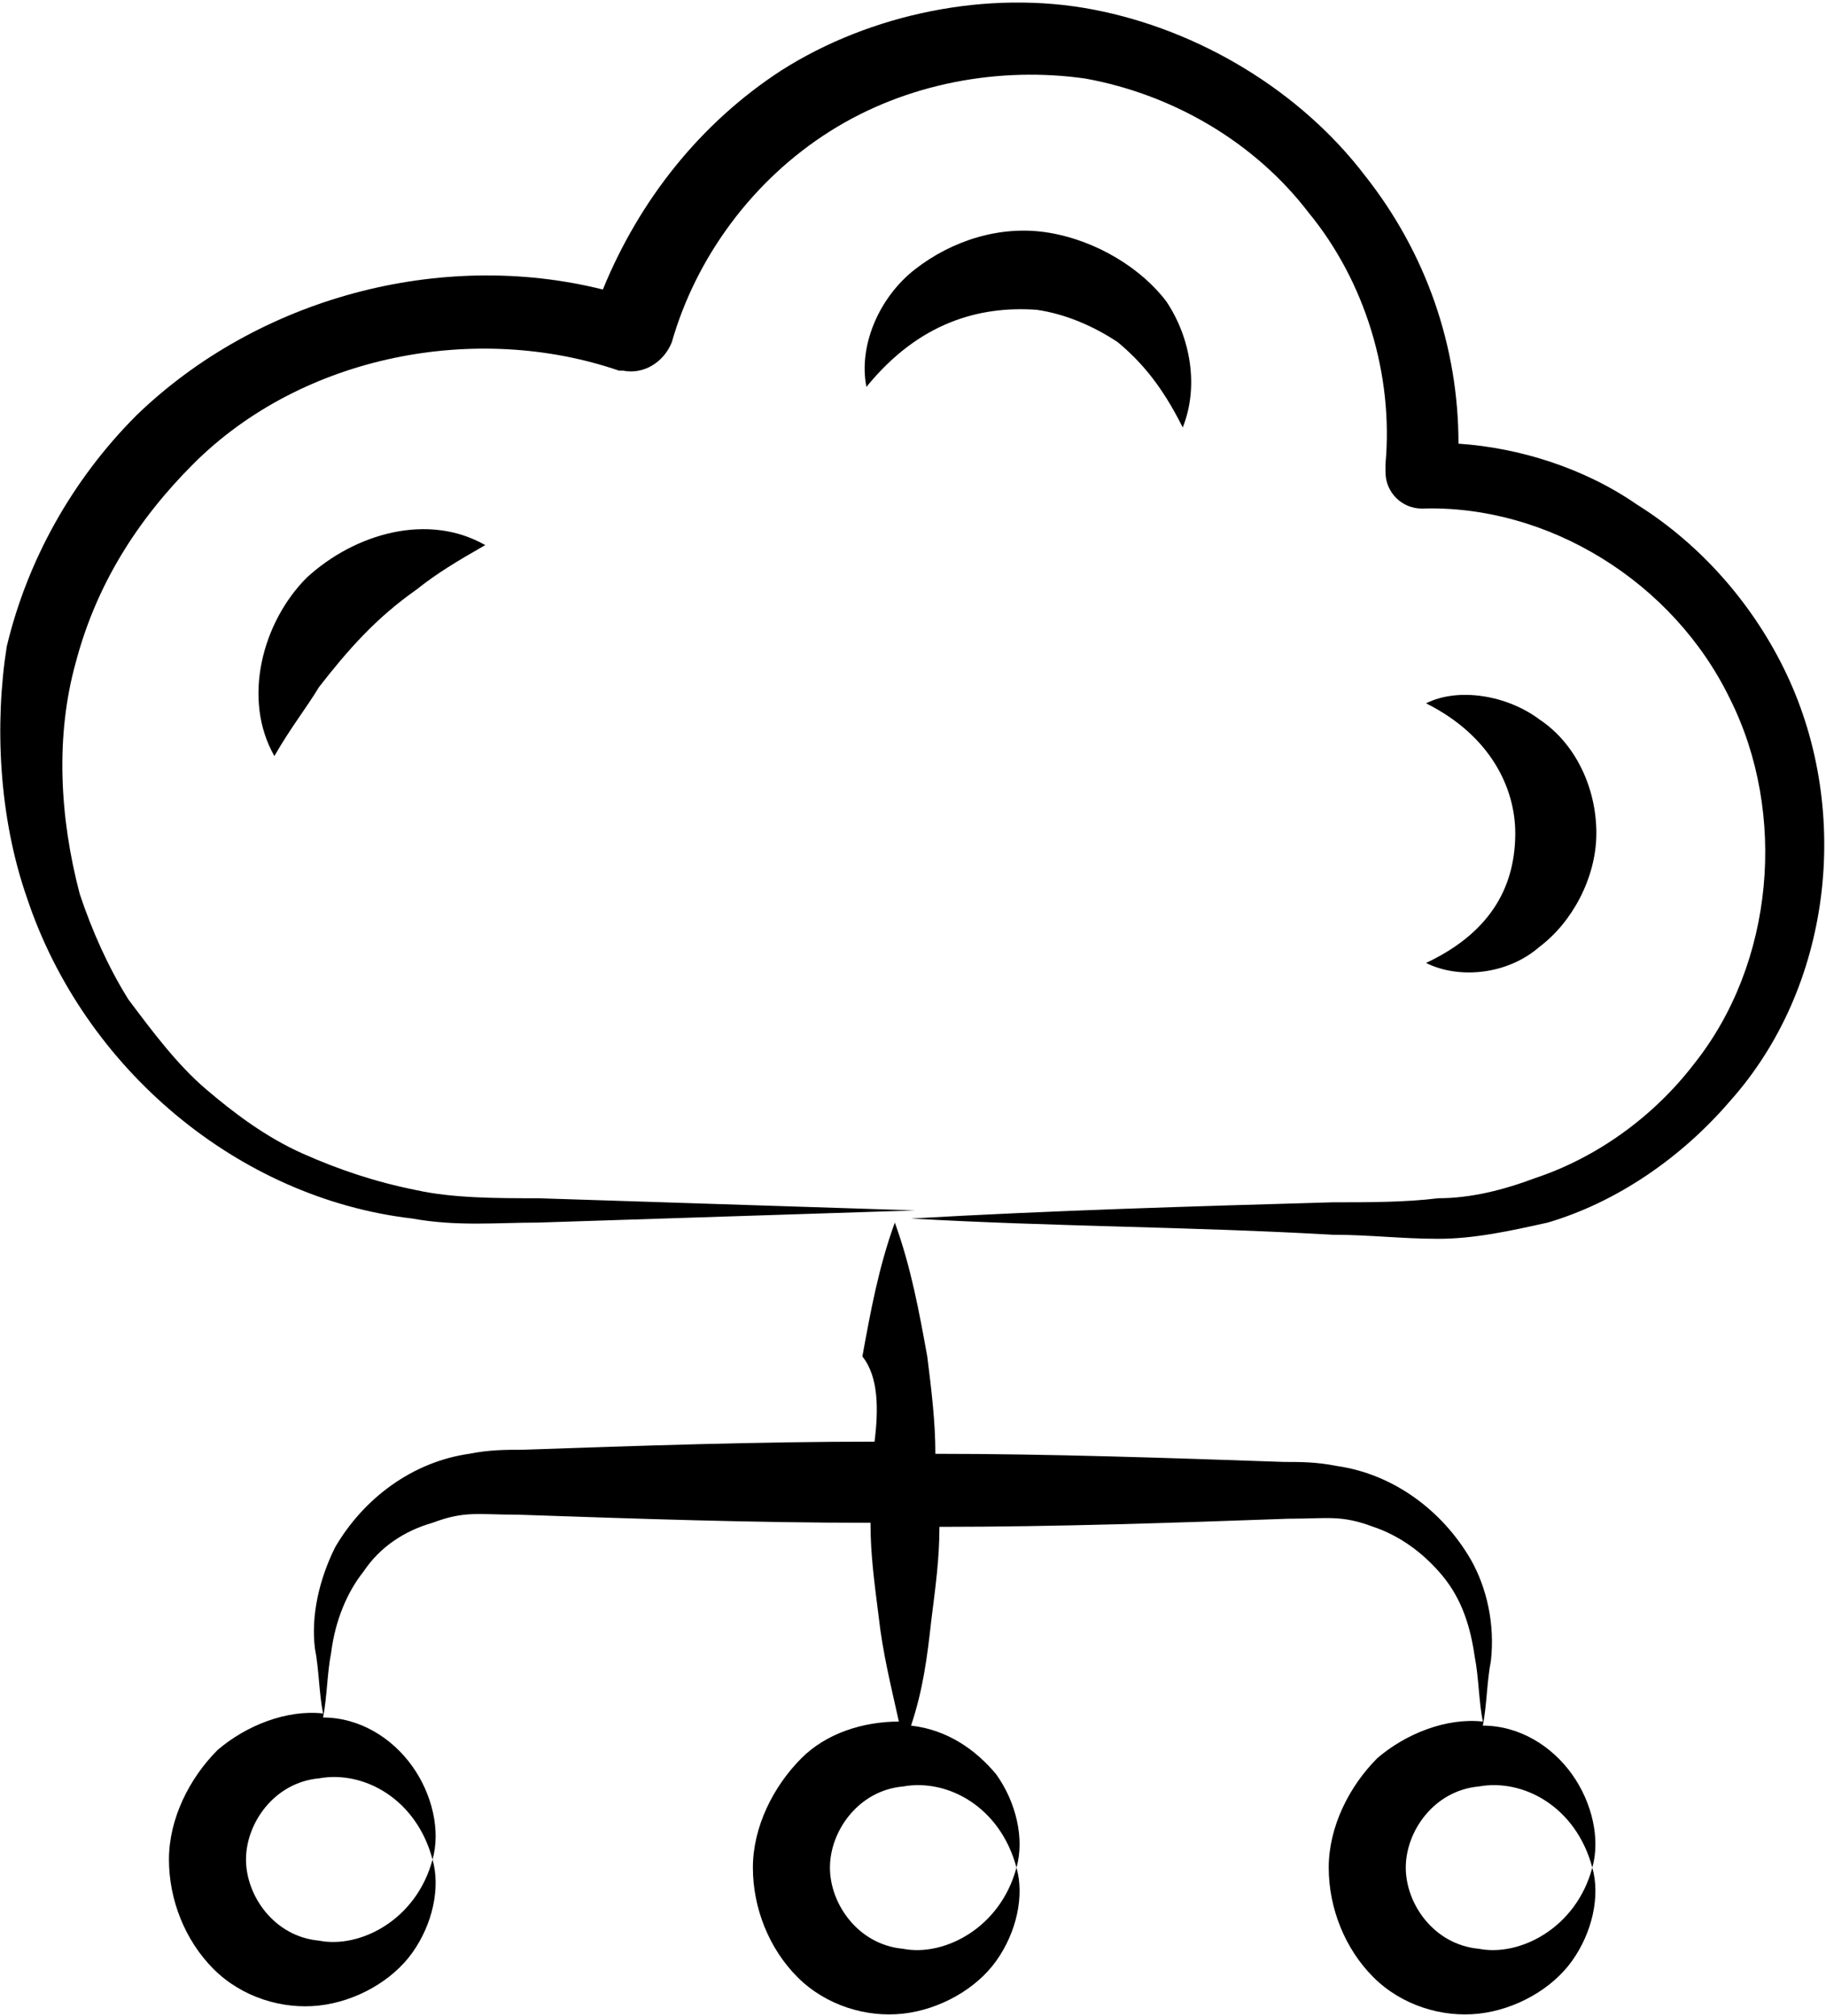
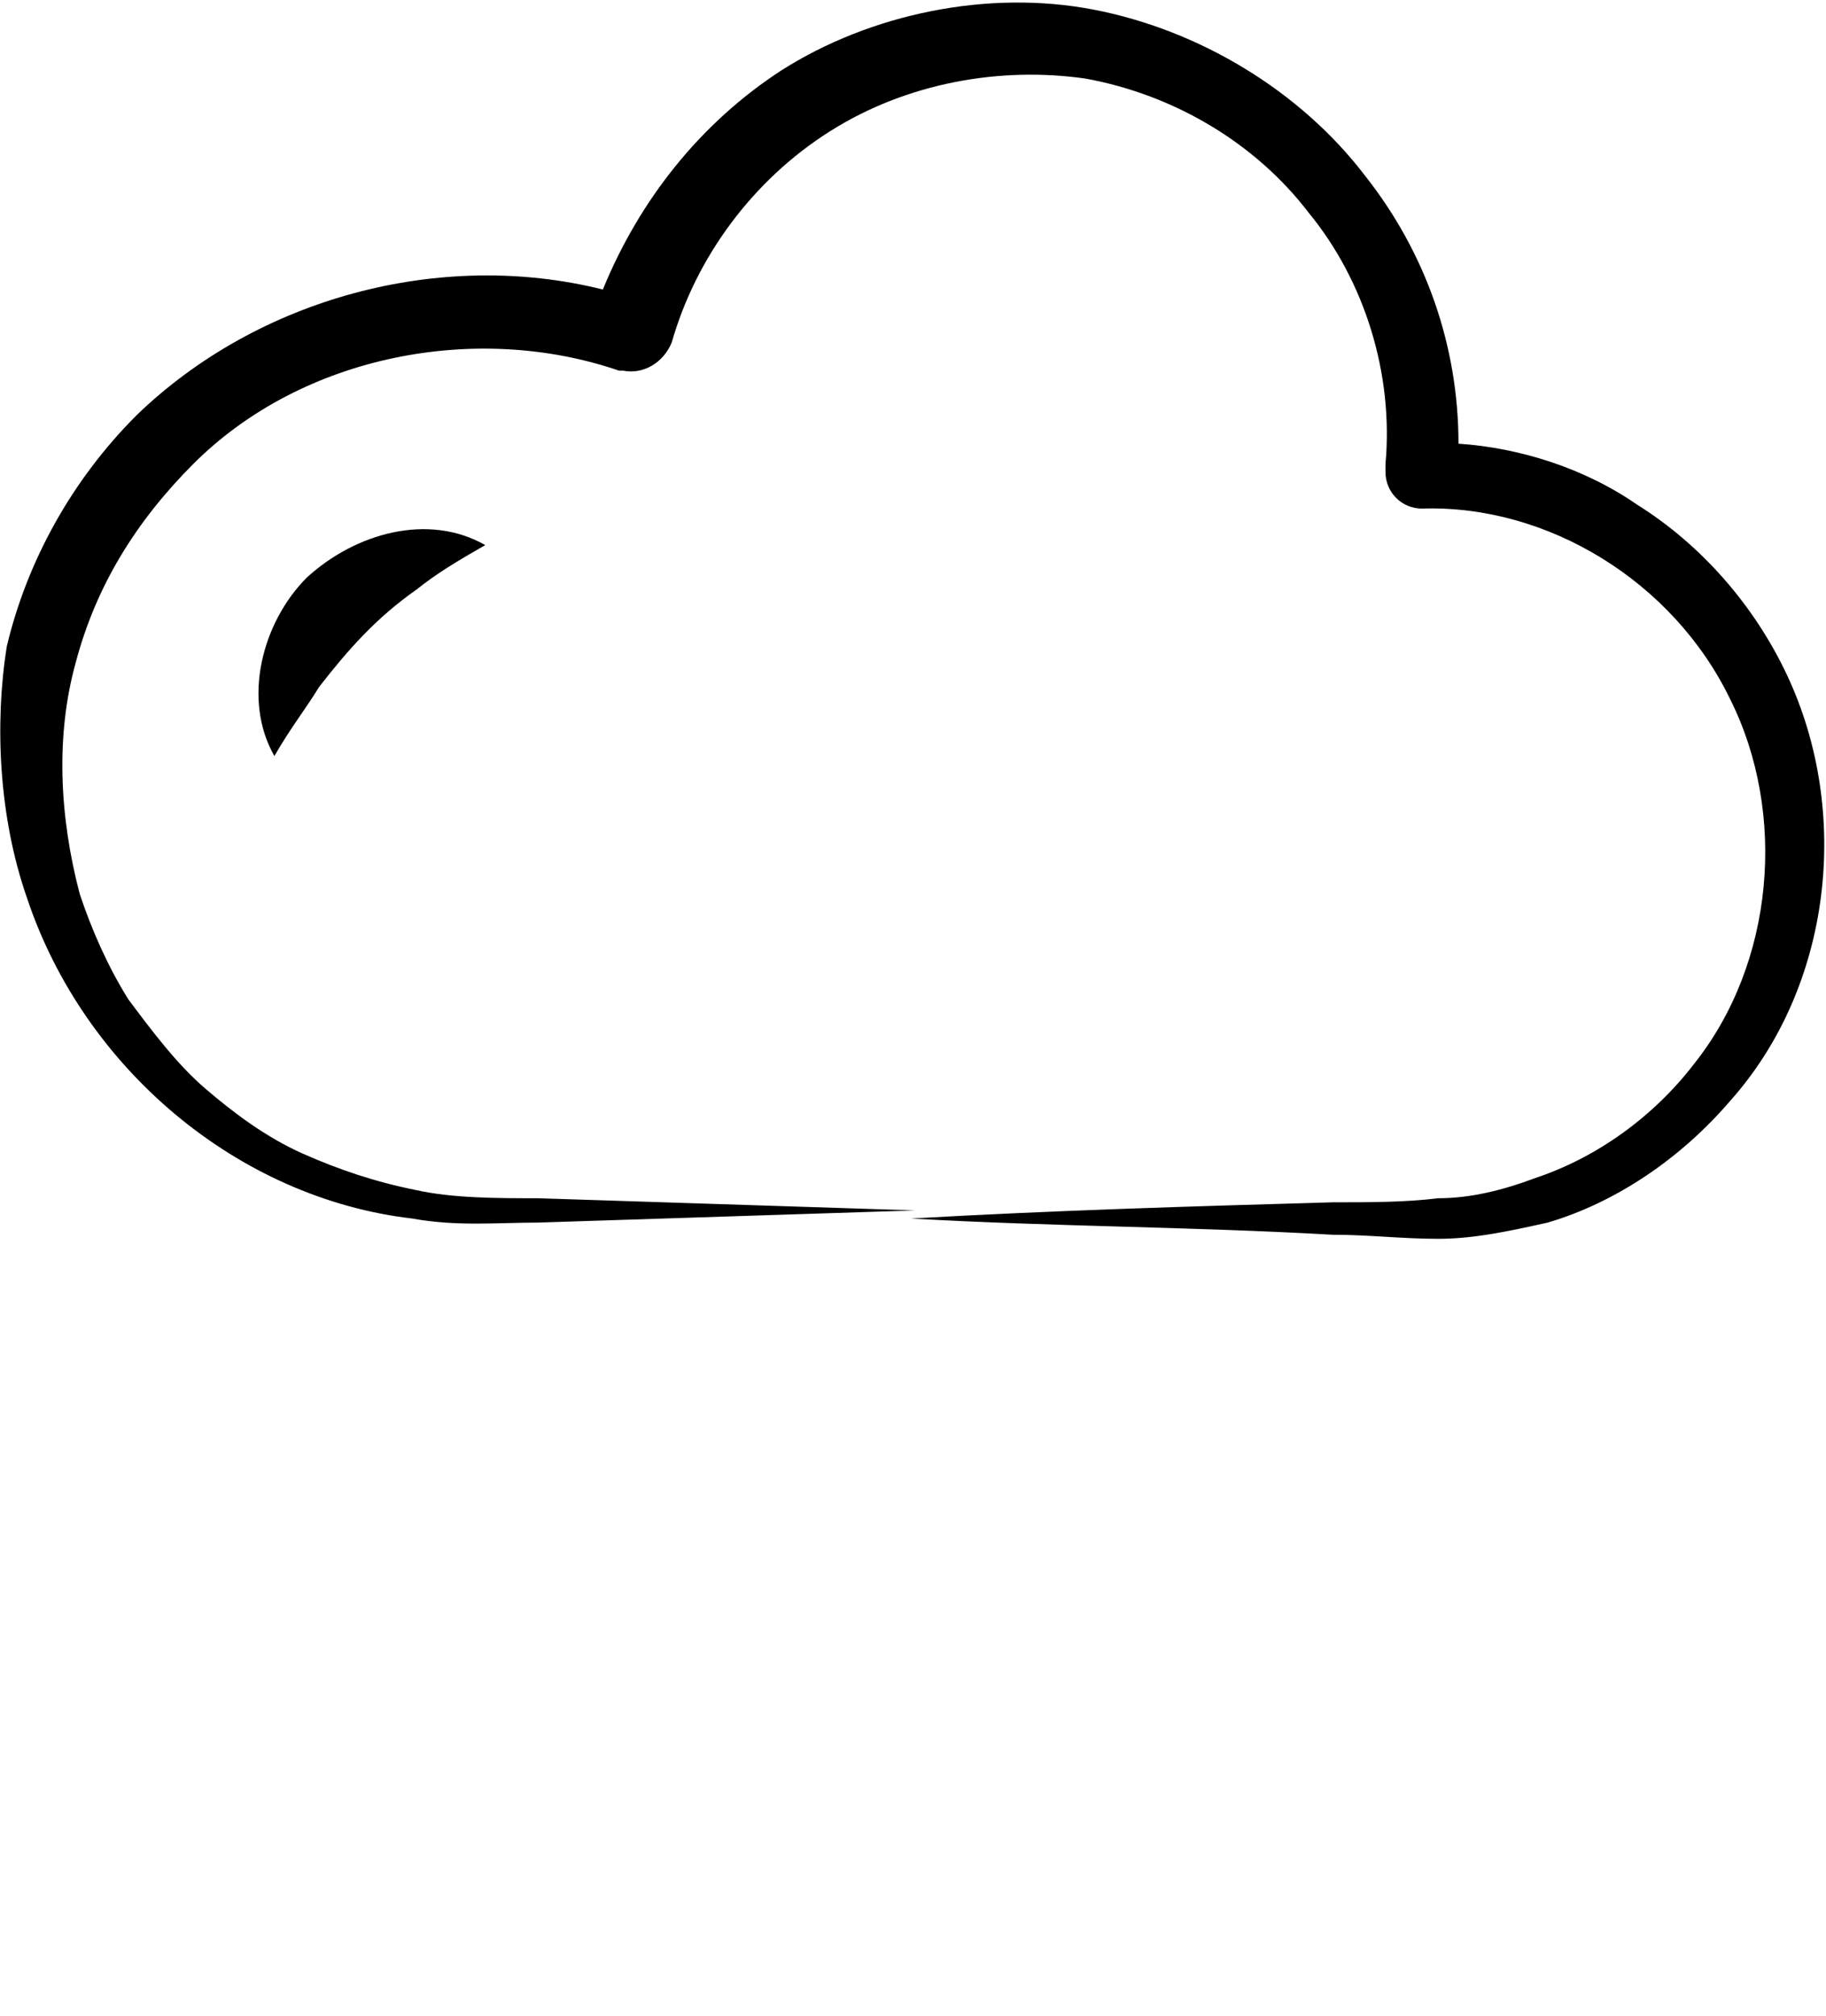
<svg xmlns="http://www.w3.org/2000/svg" width="435" height="480" viewBox="0 0 435 480" fill="none">
  <path d="M6.438 213.849C19.962 254.423 56.672 285.336 98.211 290.166C108.838 292.098 118.498 291.132 128.159 291.132L158.106 290.166L218 288.234L158.106 286.302L128.159 285.336C118.498 285.336 107.872 285.336 99.177 283.404C89.517 281.472 80.823 278.574 72.128 274.709C63.434 270.845 55.706 265.049 48.943 259.253C42.181 253.457 36.385 245.728 30.589 238C25.759 230.272 21.894 221.577 18.996 212.883C14.166 194.528 13.2 175.208 18.03 157.819C22.86 139.464 32.521 124.008 46.045 110.483C72.128 84.4 113.668 76.672 147.479 88.264H148.445C153.275 89.23 158.106 86.332 160.038 81.502C165.834 61.215 179.359 42.86 197.713 31.268C216.068 19.675 238.287 15.811 258.574 18.709C279.826 22.574 299.147 34.166 311.706 50.589C325.23 67.011 331.992 89.23 330.06 110.483V111.449V112.415C330.06 117.245 333.925 121.109 338.755 121.109C368.702 120.143 398.649 138.498 412.174 166.513C425.698 193.562 422.8 229.306 403.479 253.457C393.819 266.015 380.294 275.675 365.804 280.506C358.075 283.404 350.347 285.336 342.619 285.336C334.891 286.302 326.196 286.302 317.502 286.302C283.691 287.268 250.845 288.234 217.034 290.166C250.845 292.098 283.691 292.098 317.502 294.03C326.196 294.03 333.925 294.996 342.619 294.996C351.313 294.996 360.008 293.064 368.702 291.132C385.125 286.302 400.581 275.675 412.174 262.151C436.325 235.102 441.155 193.562 425.698 160.717C417.97 144.294 405.411 129.804 389.955 120.143C377.396 111.449 361.94 106.619 347.449 105.653C347.449 82.468 339.721 60.249 325.23 41.894C309.774 21.608 285.623 7.117 260.506 2.287C235.389 -2.543 207.374 3.253 186.121 16.777C166.8 29.336 152.309 47.691 143.615 68.943C104.974 59.283 61.502 70.876 32.521 98.891C17.064 114.347 6.438 133.668 1.608 153.955C-1.291 172.309 -0.325 194.528 6.438 213.849Z" fill="black" />
-   <path d="M249.879 55.419C238.287 53.487 226.694 57.351 218 64.113C209.306 70.876 204.475 82.468 206.407 92.128C218.966 76.672 233.457 72.808 246.981 73.774C253.743 74.74 260.506 77.638 266.302 81.502C272.098 86.332 276.928 92.128 281.758 101.789C285.623 92.128 283.691 80.536 277.894 71.841C272.098 64.113 261.472 57.351 249.879 55.419Z" fill="black" />
-   <path d="M339.721 229.306C347.449 233.17 359.041 232.204 366.77 225.442C374.498 219.645 380.294 209.019 380.294 198.392C380.294 187.766 375.464 177.14 366.77 171.343C359.041 165.547 347.449 163.615 339.721 167.479C355.177 175.208 360.974 187.766 360.974 198.392C360.974 209.985 356.143 221.577 339.721 229.306Z" fill="black" />
  <path d="M73.094 137.532C62.468 148.158 57.638 166.513 65.366 180.038C69.23 173.275 73.094 168.445 75.993 163.615C82.755 154.921 89.517 147.192 99.177 140.43C104.008 136.566 108.838 133.668 115.6 129.804C102.075 122.075 84.687 126.906 73.094 137.532Z" fill="black" />
-   <path d="M208.34 343.298C180.324 343.298 152.309 344.264 124.294 345.23C120.43 345.23 116.566 345.23 111.736 346.196C98.211 348.128 86.619 356.823 79.857 368.415C75.992 376.143 74.06 384.838 75.026 392.566C75.992 397.396 75.992 403.192 76.959 408.023C68.264 407.057 58.604 410.921 51.842 416.717C45.079 423.479 40.249 433.14 40.249 442.8C40.249 452.46 44.113 462.121 50.875 468.883C57.638 475.645 67.298 478.543 75.992 477.577C84.687 476.611 93.381 471.781 98.211 465.019C103.041 458.257 104.974 449.562 103.041 442.8C99.177 457.291 85.653 464.053 75.992 462.121C65.366 461.155 58.604 451.494 58.604 442.8C58.604 434.106 65.366 424.445 75.992 423.479C86.619 421.547 99.177 428.309 103.041 442.8C104.974 436.038 103.041 427.343 98.211 420.581C93.381 413.819 85.653 408.989 76.959 408.989C77.924 404.159 77.924 398.362 78.891 393.532C79.857 385.804 82.755 379.042 86.619 374.211C90.483 368.415 96.279 364.551 103.041 362.619C110.77 359.721 113.668 360.687 123.328 360.687C151.343 361.653 179.358 362.619 207.374 362.619C207.374 370.347 208.34 377.109 209.306 384.838C210.272 393.532 212.204 401.26 214.136 409.955C205.441 409.955 196.747 412.853 190.951 418.649C184.189 425.411 179.358 435.072 179.358 444.732C179.358 454.392 183.223 464.053 189.985 470.815C196.747 477.577 206.408 480.475 215.102 479.509C223.796 478.543 232.491 473.713 237.321 466.951C242.151 460.189 244.083 451.494 242.151 444.732C238.287 459.223 224.762 465.985 215.102 464.053C204.475 463.087 197.713 453.426 197.713 444.732C197.713 436.038 204.475 426.377 215.102 425.411C225.728 423.479 238.287 430.242 242.151 444.732C244.083 437.97 242.151 429.275 237.321 422.513C232.491 416.717 225.728 411.887 217.034 410.921C219.932 402.226 220.898 394.498 221.864 385.804C222.83 378.075 223.796 371.313 223.796 363.585C251.811 363.585 279.826 362.619 306.875 361.653C316.536 361.653 319.434 360.687 327.162 363.585C332.958 365.517 338.755 369.381 343.585 375.177C348.415 380.974 350.347 387.736 351.313 394.498C352.279 399.328 352.279 405.125 353.245 409.955C344.551 408.989 334.891 412.853 328.128 418.649C321.366 425.411 316.536 435.072 316.536 444.732C316.536 454.392 320.4 464.053 327.162 470.815C333.924 477.577 343.585 480.475 352.279 479.509C360.974 478.543 369.668 473.713 374.498 466.951C379.328 460.189 381.26 451.494 379.328 444.732C375.464 459.223 361.94 465.985 352.279 464.053C341.653 463.087 334.891 453.426 334.891 444.732C334.891 436.038 341.653 426.377 352.279 425.411C362.906 423.479 375.464 430.242 379.328 444.732C381.26 437.97 379.328 429.275 374.498 422.513C369.668 415.751 361.94 410.921 353.245 410.921C354.211 406.091 354.211 400.294 355.177 395.464C356.143 386.77 354.211 378.075 350.347 371.313C343.585 359.721 331.992 351.026 318.468 349.094C313.638 348.128 309.774 348.128 305.909 348.128C277.894 347.162 249.879 346.196 222.83 346.196C222.83 338.468 221.864 330.74 220.898 323.011C218.966 312.385 217.034 301.758 213.17 291.132C209.306 301.758 207.374 312.385 205.441 323.011C209.306 327.842 209.306 335.57 208.34 343.298Z" fill="black" />
</svg>